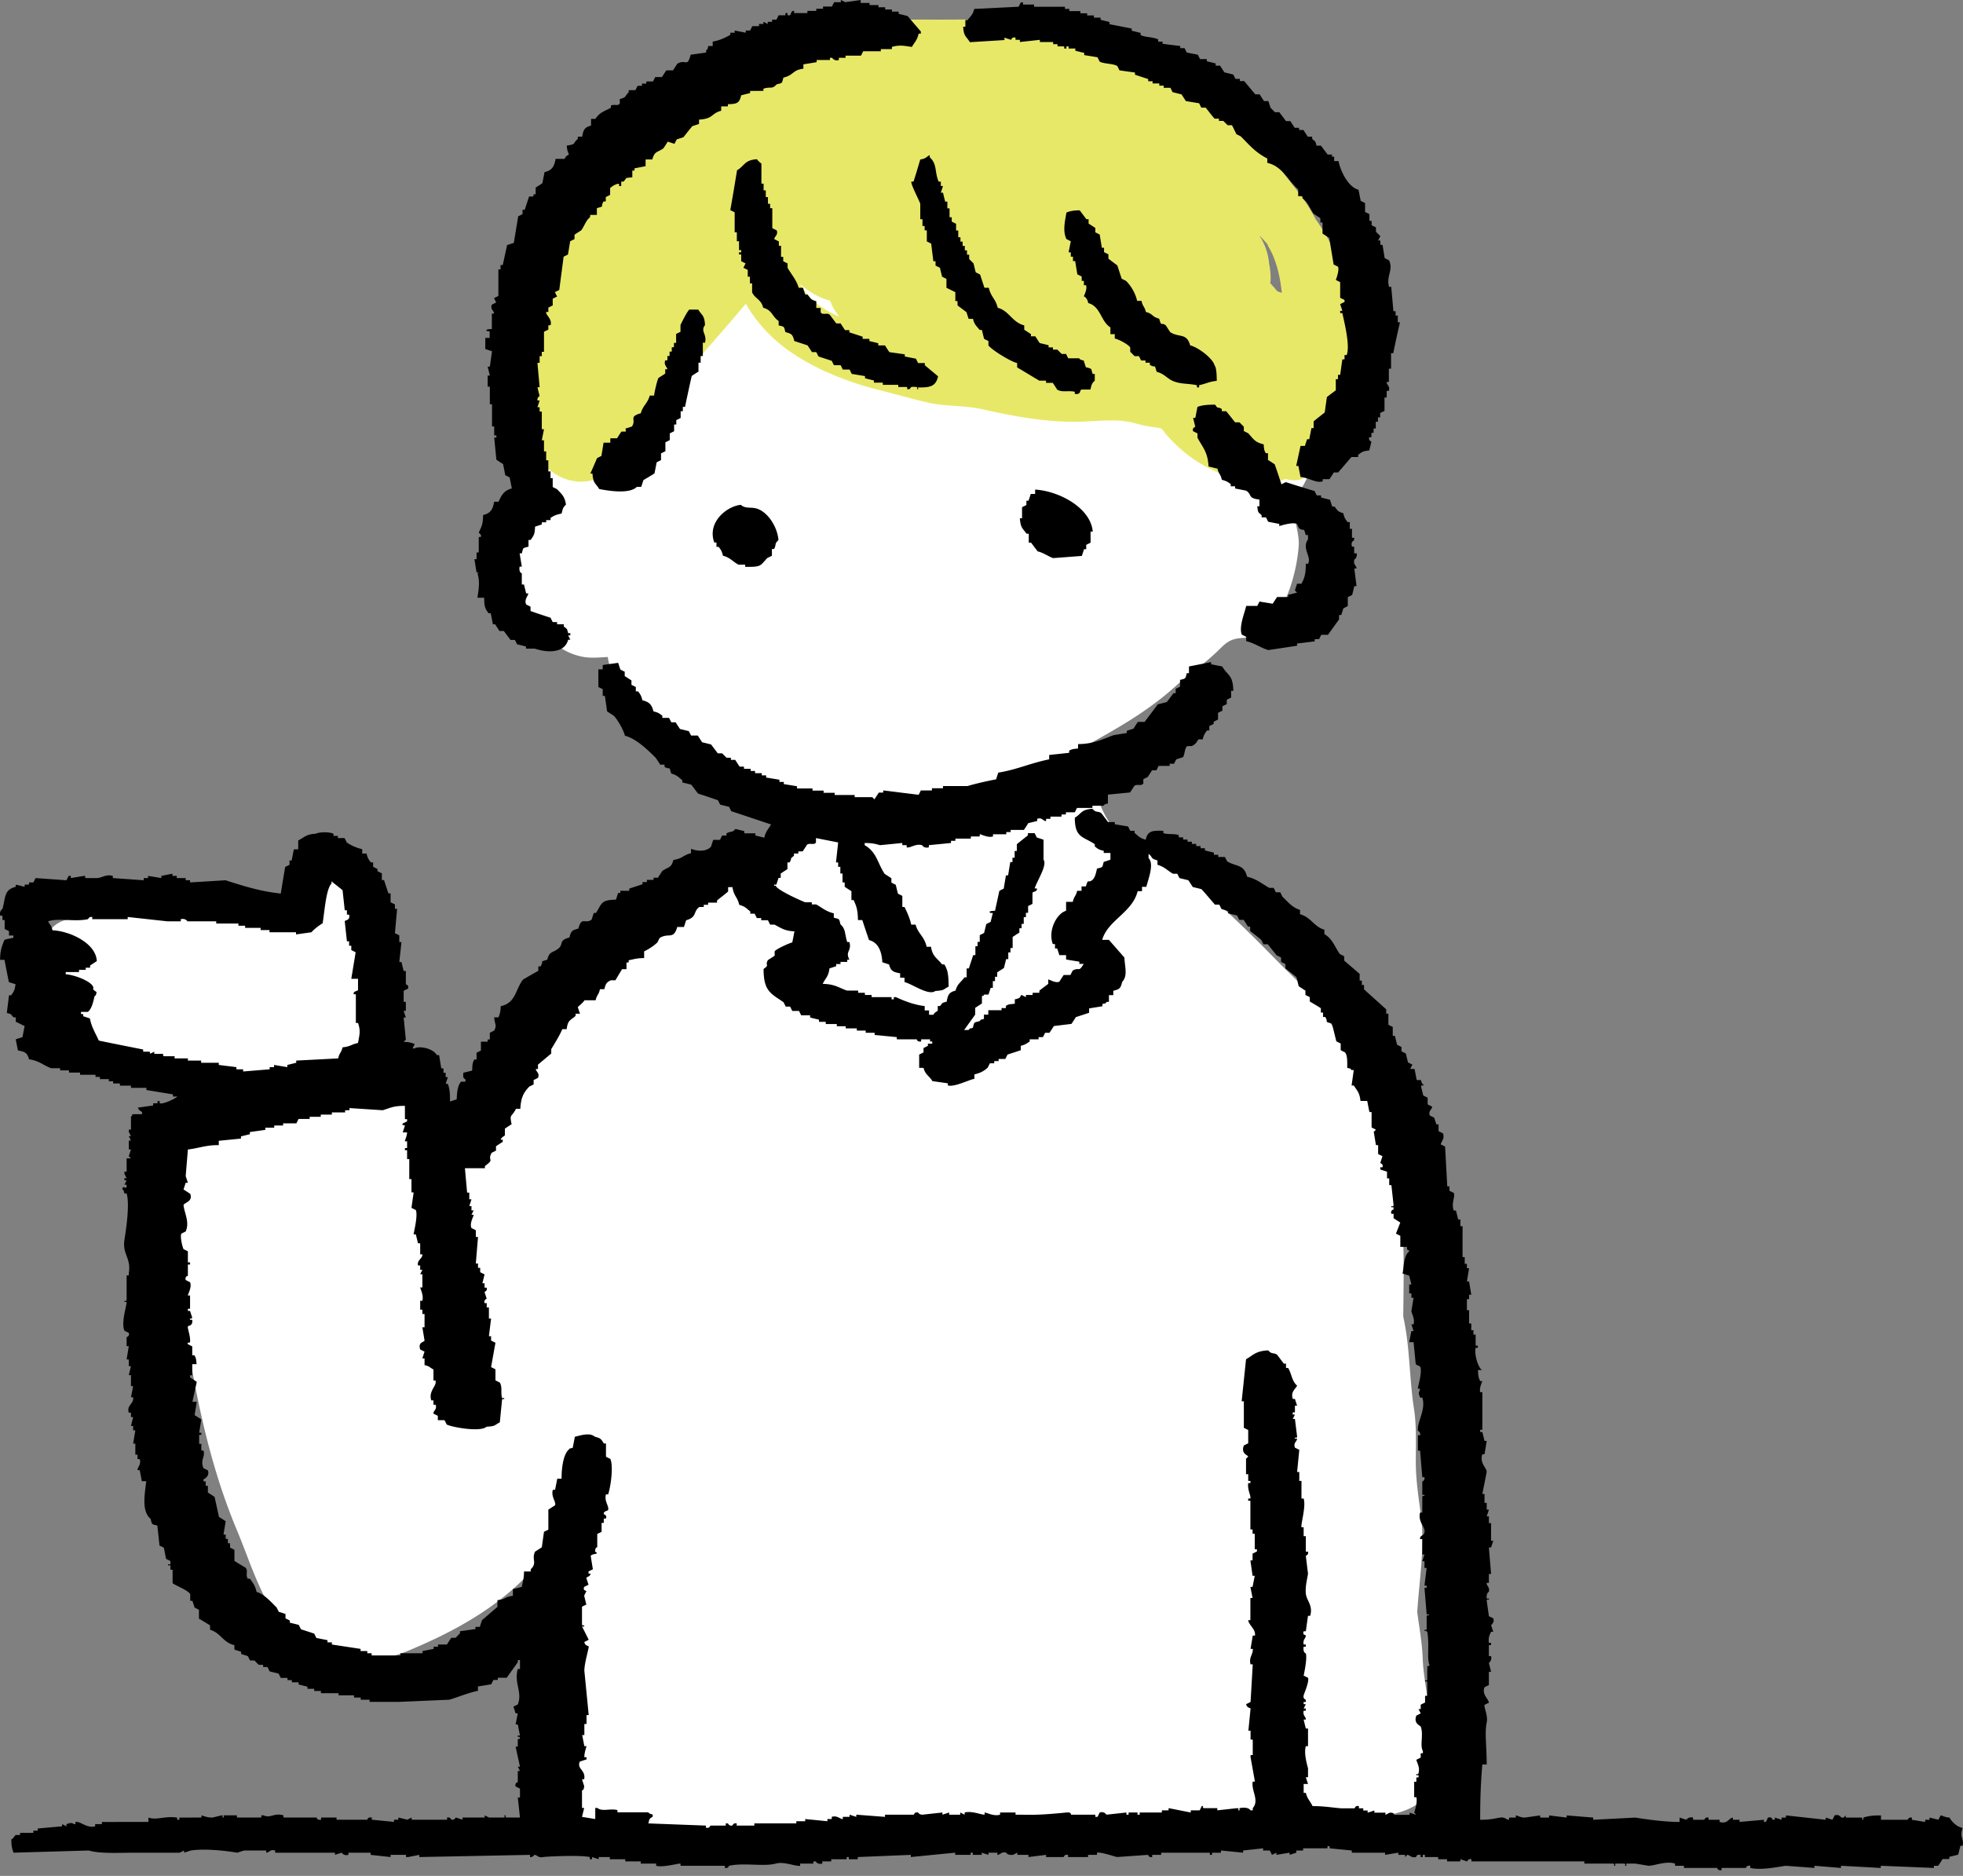
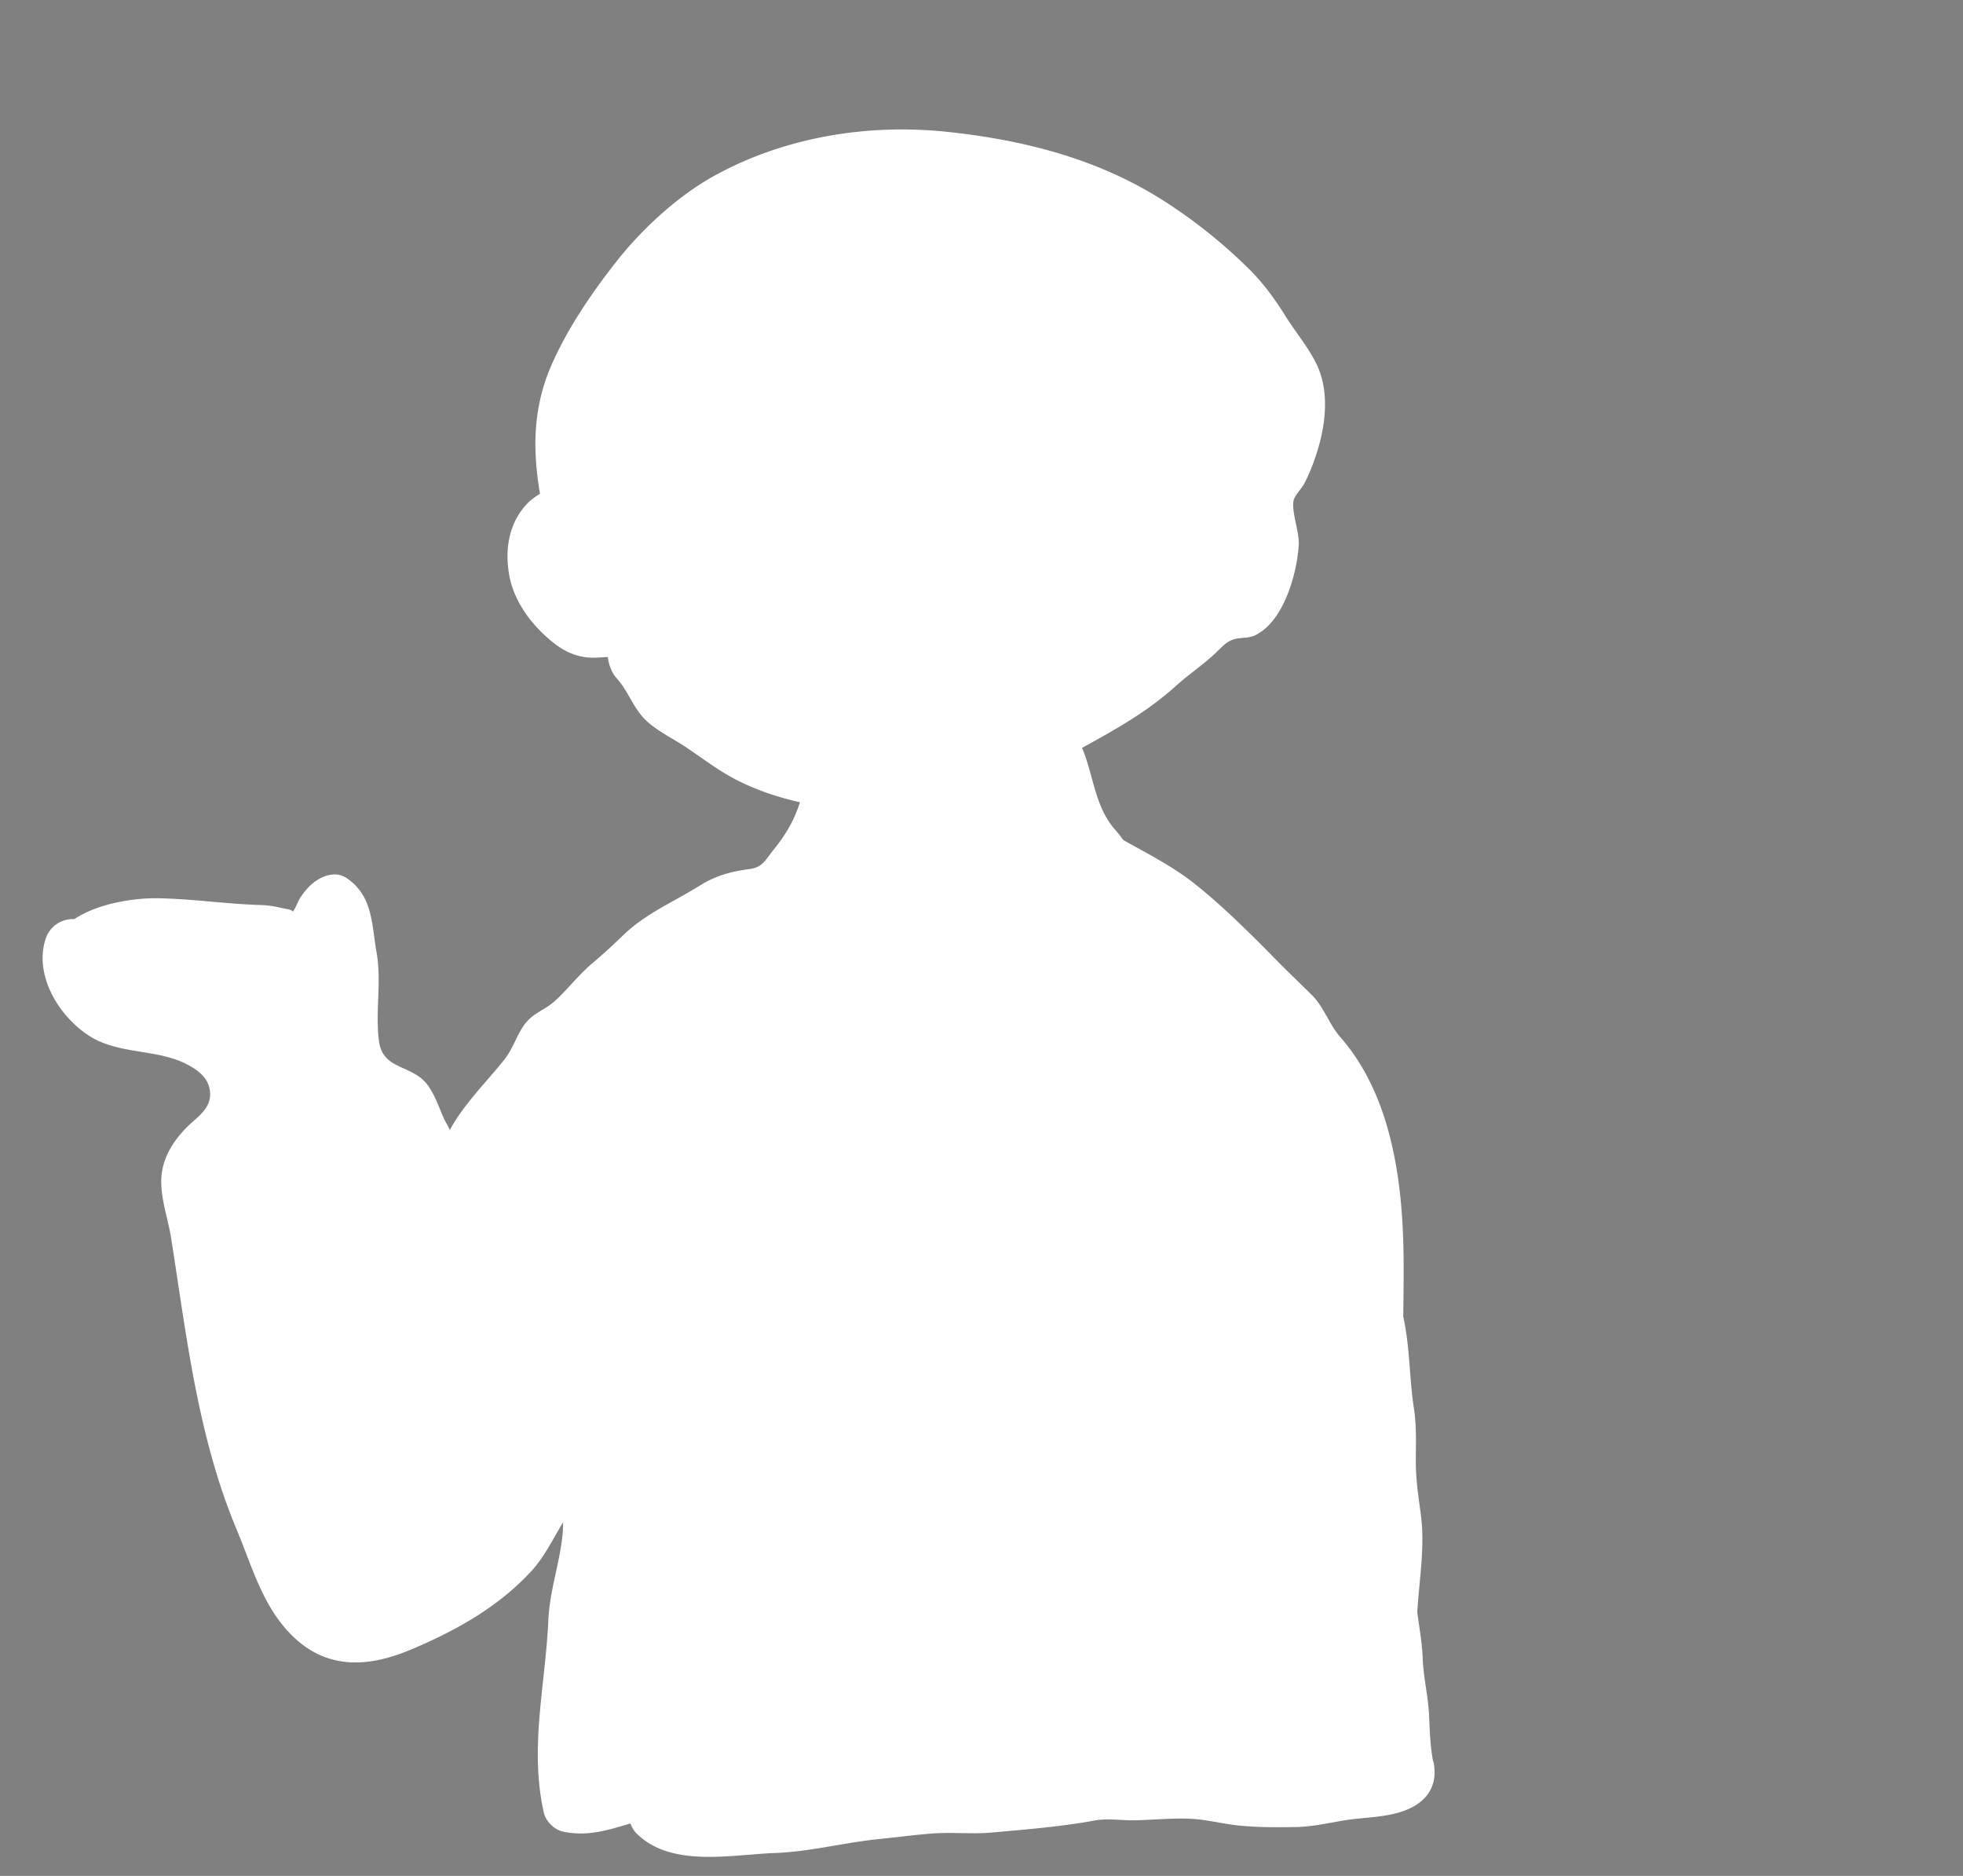
<svg xmlns="http://www.w3.org/2000/svg" width="90" height="86" fill="none">
  <rect width="100%" height="100%" fill="#808080" stroke="none" />
  <path d="M65.703 80.734c-.133-.716-.15-1.375-.183-2.108-.042-.875-.258-1.717-.292-2.592-.025-.725-.158-1.417-.25-2.126.092-1.491.359-2.983.167-4.458-.108-.817-.233-1.609-.233-2.434 0-.817.041-1.617-.084-2.434-.216-1.383-.183-2.85-.492-4.225.017-1.5.05-3.017-.05-4.509-.191-2.908-.858-6.05-2.833-8.3-.525-.6-.75-1.384-1.317-1.943-.533-.525-1.067-1.033-1.592-1.567-1.183-1.2-2.45-2.475-3.775-3.525-1.009-.8-2.15-1.375-3.267-2a6.407 6.407 0 0 0-.367-.467c-.942-1.05-.992-2.5-1.525-3.759 1.525-.841 2.975-1.642 4.284-2.825.608-.55 1.291-1 1.883-1.567.258-.241.45-.483.784-.583.325-.1.65-.034.975-.184 1.316-.625 1.925-2.808 2.008-4.133.042-.6-.35-1.559-.233-2.059.058-.242.358-.525.483-.758.192-.367.359-.767.492-1.159.467-1.333.717-2.983.083-4.309-.375-.783-.966-1.475-1.425-2.208-.475-.767-1.008-1.5-1.65-2.142a23.718 23.718 0 0 0-4.025-3.209c-3-1.892-6.376-2.742-9.868-3.109-3.65-.383-7.493.25-10.727 2.059-1.633.917-3.25 2.409-4.408 3.884-1.134 1.433-2.259 3.092-2.992 4.775-.784 1.809-.859 3.584-.575 5.51.016.124.041.241.058.366a3.19 3.19 0 0 0-.55.417c-.875.883-1.075 2.125-.859 3.317.209 1.158.942 2.167 1.817 2.925.484.417.967.717 1.609.825.358.058.725.017 1.092 0 .05.359.158.7.441 1.017.525.592.742 1.367 1.342 1.917.55.508 1.284.842 1.9 1.267.759.516 1.492 1.075 2.317 1.483.867.434 1.817.75 2.809.975-.242.775-.617 1.45-1.2 2.167-.375.459-.492.809-1.092.892-.875.117-1.559.3-2.309.767-1.241.775-2.475 1.267-3.542 2.308a29.7 29.7 0 0 1-1.425 1.292c-.616.525-1.083 1.159-1.675 1.692-.433.392-.967.533-1.35 1.025-.392.509-.542 1.125-.942 1.634-.808 1.016-1.892 2.083-2.517 3.25-.075-.175-.2-.375-.267-.517-.225-.508-.408-1.075-.733-1.525-.725-.992-2.075-.675-2.25-2.05-.175-1.35.133-2.692-.109-4.05-.225-1.292-.166-2.584-1.358-3.401-.5-.342-1.092-.133-1.517.192-.258.2-.45.441-.633.717-.1.15-.2.475-.342.633.033-.108-.4-.15-.525-.184a4.585 4.585 0 0 0-1.008-.133c-1.55-.05-3.076-.283-4.643-.308-1.075-.017-2.733.225-3.833.958a1.303 1.303 0 0 0-1.317.917c-.534 1.667.616 3.55 2.017 4.442 1.366.867 3.092.567 4.508 1.317.509.275.967.633 1.017 1.25.067.792-.65 1.175-1.125 1.675-.6.625-1.058 1.376-1.108 2.259-.05.908.308 1.867.45 2.767.716 4.542 1.216 9.084 3.008 13.368.734 1.75 1.209 3.6 2.634 4.942 1.575 1.475 3.425 1.35 5.309.567 2.05-.858 4.017-1.942 5.55-3.6.609-.659 1-1.484 1.467-2.25 0 .158 0 .316-.016.474-.117 1.359-.6 2.634-.659 4.017-.133 2.976-.875 5.843-.208 8.81.092.4.467.783.875.875 1.067.233 2-.042 3.017-.35.025 0 .05-.017.083-.017.059.167.15.325.292.467 1.584 1.558 4.317.958 6.31.883 1.641-.058 3.241-.491 4.875-.65.767-.075 1.542-.183 2.308-.241.934-.075 1.867.033 2.8-.05 1.584-.142 3.151-.267 4.701-.55.592-.109 1.209 0 1.809-.009.825-.016 1.642-.1 2.467-.075.766.017 1.508.225 2.275.309.875.091 1.758.091 2.633.075.767-.009 1.476-.175 2.217-.3.85-.142 1.734-.125 2.567-.375 1.126-.334 1.8-1.092 1.567-2.3l-.025-.05Z" fill="#fff" />
-   <path d="M61.162 11.51a7.903 7.903 0 0 0-.842-1.459 7.99 7.99 0 0 0-.675-1.083c-.45-.609-.942-1.175-1.342-1.817-.358-.583-.725-1.059-1.283-1.459-1.309-.908-2.784-1.725-4.176-2.5-1.441-.8-2.983-1.608-4.6-1.958-1.675-.367-3.4-.342-5.11-.334-1.658 0-3.25-.066-4.841.467a67.666 67.666 0 0 0-4.343 1.592c-1.633.675-3.108 1.75-4.558 2.75-1.484 1.025-2.7 2.225-3.65 3.776-.7 1.141-1.35 2.6-1.668 4.1-.916 2.317-.466 5.867.6 7.392.567.817 1.559 1.317 2.55 1.017 1.134-.341 1.7-1.525 2.451-2.342 1.034-1.125 1.7-2.458 2.692-3.608.633-.726 1.242-1.417 1.834-2.126.016.025.024.05.033.075.408.7.975 1.342 1.608 1.842 1.217.967 2.884 1.642 4.384 2.025.767.192 1.525.409 2.292.592.842.192 1.692.125 2.517.309 1.517.341 3.1.633 4.667.566.784-.033 1.576-.133 2.334.075.292.084.567.142.867.184.475.066.291.016.583.35.875.991 1.792 1.567 3.059 1.983.767.25 1.667.334 2.4.034.317.108.658.091.975-.1.808-.509 1.142-1.292 1.634-2.084.516-.833 1.05-1.717 1.216-2.7.325-1.925-.85-3.85-1.6-5.55l-.008-.01Zm-3.042-.267c.108.192.217.383.292.592.2.516.3 1.05.358 1.592-.067-.025-.142-.05-.208-.075-.1-.125-.217-.25-.325-.375 0-.034.008-.059.016-.092a3.15 3.15 0 0 0-.066-.792 2.767 2.767 0 0 0-.45-1.3c.141.142.275.283.391.433l-.008.017ZM36.667 13.01c.45.4.917.65 1.392.775.05.133.109.258.175.383.075.125.159.242.242.35-.183-.091-.375-.175-.558-.283-.575-.333-.95-.758-1.25-1.225Z" fill="#E8E868" />
-   <path fill-rule="evenodd" clip-rule="evenodd" d="M21.89 26.286c.142.4.025.9 0 1.117h.309c0 .4.041.5.2.709h.1l.1.508h.1c.066.1.133.2.2.308h.2l.308.409h.2l.1.2.409.1v.1h.408c.592.2 1.367.208 1.525-.409h.1l-.1-.2h.1v-.1h-.1c-.066-.25-.041-.175-.2-.308v-.1h-.308v-.1h-.2l-.1-.2c-.309-.1-.609-.2-.917-.308v-.2l-.2-.1c-.1-.234.092-.392.1-.509h-.1a28.448 28.448 0 0 1-.1-.408h-.1v-.509s-.15-.041-.1-.308h.1l-.1-.609h.1c.075-.274.025-.233.308-.308v-.308h.1c.142-.217.184-.234.2-.609.1-.033.2-.066.309-.1v-.1h.2v-.1h.2v-.1c.158-.108.283-.158.508-.2.05-.216.067-.291.2-.408-.058-.392-.2-.483-.408-.709l-.2-.1v-.408h-.1v-.308h-.1v-.509h-.1v-.408h-.1v-.508h-.1c.033-.167.066-.342.1-.509h-.1v-.808h-.1v-.2h-.1c.033-.1.066-.2.1-.309h-.1c-.017-.158.1-.2.1-.2a18.887 18.887 0 0 1-.1-.408h.1l-.1-1.117h.1v-.308h.1v-.2h.1v-.917l.2-.1v-.2h.1c.091-.292-.234-.467-.2-.608h.1v-.2l.2-.1v-.309l.2-.1-.1-.2.2-.1.2-1.525.2-.1.1-.608.2-.1v-.2c.1-.067.2-.134.308-.2.167-.234.2-.434.409-.609v-.1h.308v-.308c.4-.117.133-.025.308-.309h.1v-.2l.2-.1v-.308c.034-.05.275-.217.409-.2v.1h.1v-.2h.1c.208-.2 0-.15.408-.2v-.308h.1v-.1c.167-.034.342-.067.509-.1v-.309h.308c.108-.392.225-.308.508-.508.067-.1.134-.2.2-.309.1.034.2.067.309.1l.1-.2c.1-.033.2-.066.308-.1.134-.166.267-.341.409-.508.1-.033.2-.067.308-.1v-.2c.675-.042.542-.283 1.017-.408v-.2h.308v-.1c.425-.009.525-.05.608-.409.134-.033.267-.067.409-.1v-.1H35v-.1c.35-.117.375.05.609-.2.275-.075.233-.025.308-.308.492-.117.408-.35.917-.409v-.2c.2-.033.408-.066.608-.1v-.1h.609v-.1h.1s.1.167.308.1v-.1h.308v-.1h.709l.1-.2h.808v-.1h.508v-.1c.4-.116.667-.025.917 0 .125-.225.242-.3.309-.608h.1v-.1l-.609-.709-.408-.1v-.1h-.309v-.1h-.308v-.1h-.308v-.1h-.409v-.1h-.408V0l-.708.1a374.91 374.91 0 0 0-.2-.1v.1h-.309l-.1.2h-.408v.1h-.309v.1h-.408v.1h-.608V.5c-.167-.017-.125.175-.2.2h-.1V.6h-.1v.1H35.7l-.1.2h-.2V1h-.2v.1L35 1v.1h-.2v.1h-.308l-.1.2h-.2v.1l-.509-.1v.1h-.2v.1c-.266.142-.483.25-.808.309v.2h-.2c-.058.2.017.083-.1.2v.1l-.709.1c-.166.608-.2.183-.608.408-.067.1-.133.2-.2.308h-.308c-.067.1-.134.2-.2.309h-.309l-.1.2h-.308v.1h-.2v.1h-.2l-.1.2h-.308v.1c-.209.183-.067.217-.409.308v.2c-.091.142-.242.017-.408.1v.1c-.317.167-.525.217-.709.509h-.2v.308c-.308.083-.35.192-.408.508h-.2v.1c-.25.217-.05.242-.508.309.024.241.041.25.1.408-.134.083-.125.067-.2.2h-.409c-.067.35-.158.525-.508.609-.034.166-.067.341-.1.508-.1.067-.2.133-.309.2v.308h-.1v.1h-.2c-.066.2-.133.409-.2.609h-.1v.2l-.2.1c-.066.408-.133.808-.2 1.217-.1.033-.2.066-.308.1l-.2.916h-.1v.2h-.1v1.217l-.2.1.1.2-.2.1c-.092.225.117.284.1.409h-.1v.708s-.392.008-.2.1h.1v.308h-.2v.509c.1.033.2.067.308.1-.033.233-.066.475-.1.708h-.1c.033.134.067.267.1.409h-.1v.508h.1v.808h.1v1.017h.1v.409h.1v.1h-.1l.1 1.016c.1.067.2.134.308.2.034.167.067.342.1.509l.2.1c.034.166.067.341.1.508-.358.092-.474.309-.608.609h-.2c-.067.35-.158.525-.508.608-.009.458-.075.525-.2.808l.1.1v.1h-.1v.709h-.1v.308h-.1c.033.2.066.409.1.609h.1l-.059.041Zm24.161-24.46v-.1c.1.033.2.066.309.1 0 0 .041-.15.2-.1v.1h.2v.1l.917-.1v.1h.608v.1h.2v.1h.308v.1h.1v-.1h.1v.1h.309v.1l.408.1v.1c.2.033.409.066.609.1l.1.2c.208.108.608.083.808.2l.1.2.709.1v.1c.2.066.408.133.608.2v.1h.2v.1h.308v.1h.2v.1h.309l.1.2.408.1c.067.1.133.2.2.308l.608.1.1.2h.2c.134.167.267.342.409.508h.2v.1h.2l.2.2h.2c.067.134.133.267.2.409l.2.1c.408.408.667.733 1.217 1.016v.2c.708.159.95.826 1.417 1.217v.309h.2v.1c.275.216.308.425.508.708.1.067.2.133.308.2v.2h.1v.508l.309.2c.066.409.133.809.2 1.217l.2.1c.075.175-.1.609-.1.609l.2.1v.708c.025.067.242.05.2.2l-.2.1c.033.1.067.2.1.309h-.1v.1h.1c.075.366.367 1.483.2 1.925h-.1v.2h-.1l-.1.708h-.1v.2h-.1v.509c-.133.1-.267.2-.408.308-.034.233-.067.475-.1.708-.167.134-.342.267-.509.409v.308h-.1l-.1.509h-.1c-.033.1-.067.2-.1.308h-.2l-.2.917h.1l.1.508c.417.042.708.292 1.017.2v-.1h.308c.067-.1.133-.2.2-.308h.2l.609-.709h.308v-.1c.183-.133.192-.166.508-.2.034-.133.067-.266.1-.408 0 0-.15-.042-.1-.2h.1v-.2h.1v-.2h.1v-.308h.1v-.2h.1v-.2l.2-.1v-.609h.1v-.308h.1c.067-.234-.116-.275-.1-.409h.1v-.608h.1v-.709h.1c.1-.475.2-.95.309-1.416h-.1v-.309h-.1v-.2h-.1l-.1-1.117h-.1c-.142-.5.208-.758 0-1.216l-.2-.1c-.034-.2-.067-.409-.1-.609h-.1v-.2h-.1l.1-.2-.2-.2v-.2l-.2-.1v-.2h-.1v-.308l-.2-.1v-.409l-.2-.1c-.034-.166-.067-.341-.1-.508-.459-.117-.825-.833-.917-1.317h-.2v-.2h-.1v-.1h-.2c-.1-.133-.2-.267-.309-.408h-.2c-.066-.25-.05-.167-.2-.309v-.1h-.2c-.066-.1-.133-.2-.2-.308h-.2v-.1h-.2c-.066-.1-.133-.2-.2-.308h-.2l-.308-.409h-.2l-.2-.2c-.034-.1-.067-.2-.1-.308h-.2c-.067-.1-.134-.2-.2-.309h-.2l-.509-.608h-.2v-.1h-.2l-.1-.2a29.633 29.633 0 0 0-.408-.1l-.2-.308h-.2v-.1a29.633 29.633 0 0 0-.408-.1v-.1h-.309l-.1-.2c-.166-.034-.342-.067-.508-.1l-.1-.2h-.2v-.1l-.809-.1v-.1h-.2v-.1c-.258-.125-.541-.084-.808-.2v-.1a29.972 29.972 0 0 0-.408-.1v-.1c-.342-.067-.676-.134-1.017-.2v-.1a20.577 20.577 0 0 0-.409-.1v-.1h-.308v-.1h-.308v-.1h-.309v-.1h-.508v-.1h-.2v-.1H47.41v-.1h-.508v-.1h-.1l-.1.2-2.034.1c-.067.266-.158.324-.308.508h-.1v.308h-.1c.025.459.141.434.308.709l1.625-.1-.042-.009Zm-3.858 5.483c-.1.342-.2.675-.309 1.017h-.1c-.025.142.35.833.409 1.017v.708h.1v.309h.1v.2h.1v.508l.2.1c.033.267.066.542.1.808h.1v.2l.2.1.1.409.2.1v.408c.133.067.267.133.408.2v.409h.1v.2l.409.308.1.308h.2c.066.267.158.325.308.509h.1c.033.133.067.266.1.408l.2.1v.2c.142.2 1.025.75 1.317.809v.2c.342.2.675.408 1.017.608h.308v.1h.308c.067.1.134.2.2.308.225.142.5.034.809.1v.1c.308.042.208-.166.308-.2h.409c.05-.216.066-.291.2-.408v-.308h-.1c-.075-.275-.025-.234-.309-.309l-.1-.308c-.217-.042-.2-.1-.2-.1h-.508l-.1-.2h-.2l-.2-.2h-.2v-.1h-.2v-.1a20.577 20.577 0 0 0-.409-.1c-.066-.1-.133-.2-.2-.309h-.2v-.1c-.1-.066-.2-.133-.308-.2v-.2c-.567-.15-.684-.666-1.217-.808-.092-.408-.317-.5-.408-.917h-.2c-.067-.2-.134-.408-.2-.608l-.2-.1a20.577 20.577 0 0 1-.1-.409l-.2-.2v-.2h-.1v-.2h-.1v-.2h-.1v-.2h-.1v-.2h-.1v-.308h-.1v-.309l-.2-.1v-.2h-.1v-.408h-.1v-.308h-.1a20.577 20.577 0 0 1-.1-.409h-.1c.033-.1.066-.2.1-.308h-.1v-.2h-.1c-.192-.45-.059-.8-.409-1.117v-.1c-.183.1-.158.15-.408.2h-.025Zm-.1 10.551v-.1c.566.017.816-.058.916-.508l-.608-.508v-.1h-.308l-.1-.2c-.167-.034-.342-.067-.509-.1v-.1c-.233-.034-.475-.067-.708-.1-.067-.1-.134-.2-.2-.309h-.309v-.1c-.133-.033-.266-.067-.408-.1v-.1h-.308v-.1c-.2-.067-.409-.133-.609-.2v-.1h-.2c-.066-.1-.133-.2-.2-.308h-.2l-.308-.409c-.15-.091-.317.042-.408-.1v-.2h-.2v-.308c-.292-.083-.242-.125-.409-.309h-.1c-.033-.1-.067-.2-.1-.308h-.2c-.092-.35-.35-.633-.508-.917v-.2l-.2-.1v-.2h-.1v-.508h-.1v-.2l-.2-.1c-.042-.1.191-.192.1-.409l-.2-.1v-.916h-.1v-.2h-.1v-.309h-.1v-.308h-.1v-.308h-.1V7.5s-.159-.117-.2-.2c-.576.033-.559.292-.917.508-.1.609-.2 1.217-.309 1.825l.2.1v.917h.1v.409h.1v.408h.1v.1h-.1v.1h.1v.308l.2.1-.1.2.2.1v.309h.1v.308h.1v.409c.134.3.409.308.509.708.417.108.408.408.708.608v.2c.275.075.234.025.309.309.291.075.333.108.408.408.2.067.408.133.608.2.067.1.134.2.2.308h.2l.1.2c.2.067.409.134.609.2l.1.2h.308l.1.2h.309l.1.2c.2.034.408.067.608.1v.1c.133.034.267.067.409.1v.1h.408v.1h.708v.1h.409v.1h.1c.083-.05 0-.133.308-.1.142.017-.042.117.1.1l-.008.017Zm10.96-.808c.316.083.466.3.708.408.366.159.675.109 1.116.2v.1h.1v-.1c.367-.083.434-.158.809-.2 0-.391-.033-.633-.1-.708-.083-.333-.775-.842-1.117-.917-.167-.592-.508-.342-.917-.608-.066-.1-.133-.2-.2-.309-.25-.183-.175.109-.308-.308-.35-.092-.258-.217-.608-.308-.067-.275-.142-.234-.2-.509h-.2a1.935 1.935 0 0 0-.509-.916l-.2-.1c-.067-.2-.133-.409-.2-.609-.133-.1-.267-.2-.408-.308v-.2l-.2-.1v-.2h-.1c-.034-.2-.067-.409-.1-.609l-.2-.1v-.2c-.1-.067-.2-.133-.309-.2v-.2h-.1c-.1-.133-.2-.267-.308-.408-.292 0-.434.033-.608.1-.059.358-.184.841 0 1.217l.2.1c-.034.166-.067.341-.1.508h.1v.2h.1v.2h.1c.033.2.066.408.1.608l.2.1v.2h.1v.2h.1c.066.192-.109.5-.1.509 0 0 .15.05.2.308.575.159.566.834 1.016 1.117v.308h.2v.2c.209.05.609.267.709.409v.2l.2.2h.2l.1.2h.2v.1h.2v.1c.275.175.192-.092.308.308l.025.017ZM28.69 19.686v.1h-.2c-.067.1-.133.2-.2.308h-.308v.2h-.309c-.033.2-.066.408-.1.608l-.2.1c-.1.234-.2.475-.308.709h.1c.025.458.142.433.308.708.467.092 1.4.234 1.726-.1h.2c.033-.1.066-.2.1-.308.166-.1.341-.2.508-.308l.1-.509.2-.1v-.308l.2-.1v-.409l.2-.1v-.308l.2-.1v-.308h.1v-.2l.2-.1v-.309h.1v-.2h.1c.1-.475.2-.95.308-1.417.1-.066.2-.133.309-.2v-.408h.1v-.308h.1v-.609h.1c.1-.4-.225-.517 0-.808-.025-.459-.142-.434-.309-.709h-.408c-.075.034-.367.609-.408.709v.308l-.2.1v.409h-.1v.2h-.1v.2h-.1v.2h-.1v.2h-.1c-.075.216.075.283.1.408h-.1v.2l-.309.2c-.058.1-.191.658-.2.808h-.2c-.1.367-.316.45-.408.809-.584.166-.192.283-.409.608-.1.034-.2.067-.308.1l.025.034Zm33.496 5.683h-.1v-.308h-.1c-.067-.241.075-.258.1-.308v-.1h-.1v-.409h-.1v-.308h-.1c-.117-.158-.142-.175-.2-.408-.284-.084-.242-.125-.409-.309h-.1l-.1-.308c-.133-.033-.267-.067-.408-.1v-.1h-.2l-.1-.2a56.279 56.279 0 0 1-1.317-.409l-.2.1c-.1-.308-.2-.608-.309-.916-.1-.067-.2-.134-.308-.2v-.309h-.1c-.083-.141-.075-.175-.1-.408-.408-.092-.475-.258-.708-.508l-.2-.1v-.2l-.2-.2h-.2c-.134-.167-.267-.342-.409-.509h-.2v-.1c-.225-.142-.141.042-.308-.2-.367 0-.575.017-.808.1-.034.167-.067.342-.1.508h-.1l.1.409s-.159.042-.1.2l.2.1v.2c.233.433.474.65.508 1.317l.408.1c.067.275.142.233.2.508.225.067.25.084.409.2v.1h.2v.1c.166.034.341.067.508.1.292.192.05.342.608.409v.308h-.1c.042.325.034.25.2.408v.1h.2l.1.2c.167.034.342.067.509.1v.1s.6-.2.808-.1l.1.2c.275.184.175-.108.309.309h.1v.2c-.3.425.183.8 0 1.117h-.1c0 .483-.059.641-.2.916h-.2c-.034.1-.067.2-.1.309l.1.1-.409.1v.1h-.508c-.067.1-.133.2-.2.308l-.608-.1-.1.2h-.509c-.05.267-.35.959-.2 1.317l.2.1v.2c.375.083.667.308 1.017.408.442-.066.883-.133 1.317-.2v-.1l.808-.1v-.1h.2l.1-.2h.308l.509-.708v-.2h.1l.1-.308.2-.1v-.409l.2-.1c.033-.133.067-.267.1-.408h.1l-.1-.809h.1c0-.141-.158-.158-.1-.408 0 0 .158-.092.1-.308l-.008.024Zm-14.919-.5c.1.134.2.267.309.409.283.067.483.233.708.308.442-.033.884-.066 1.317-.1.033-.1.067-.2.1-.308h.1v-.2l.2-.1v-.509h.1c-.092-1.066-1.5-1.85-2.642-1.925v.2h-.2c-.033.1-.067.2-.1.309h-.1v.2l-.2.1v.508h-.1c.033.442.125.458.308.708h.1v.409h.1v-.009Zm-12.076.709.2-.1v-.309h.1c.117-.224 0-.224.2-.408-.05-.608-.467-1.233-.917-1.417-.308-.133-.575.009-.808-.2-.634.059-1.559.792-1.217 1.726h.1v.2h.1c.117.158.133.174.2.408.317.075.467.283.708.408h.309v.1c.75.009.666-.033 1.017-.408h.008ZM89.79 83.734a1.067 1.067 0 0 1-.409-.408c-.183 0-.366-.108-.408-.1l-.1.2c-.133-.033-.267-.067-.408-.1v.1h-.2v.1c-.2-.033-.409-.066-.609-.1v-.1c-.166-.025-.175.092-.2.1H86.24v-.2c-.35 0-.558.017-.808.1v.1c-.142-.017.042-.083-.1-.1h-.709v-.1l-.1.1h-.1s-.108-.175-.308-.1l-.1.2-.308-.1v.1l-1.826-.2v.1h-.2v.1c-.1-.033-.2-.067-.308-.1v.1h-.1s-.041-.158-.2-.1c-.075.025-.042.234-.2.2v-.1l-1.117.1v-.1h-.308v-.1c-.208.034-.233.309-.609.2v-.1h-.508v-.1c-.166-.033-.175.1-.2.1h-.508v-.1a.287.287 0 0 0-.309.1l-.308-.1v.2c-.767 0-1.65-.141-2.034-.2l-1.925.1v-.1l-1.217-.1v.1l-.808-.1v.1h-.408v-.1l-.709.1c-.208 0-.35-.108-.408-.1v.1h-.309v.1c-.141 0-.166-.133-.408-.1-.242.034-.392.1-.917.1 0-1.058.034-1.792.1-2.534h.2c0-.833-.1-1.466 0-1.925.067-.316-.133-.7-.1-.808l.2-.1c-.025-.2-.333-.367-.2-.709l.2-.1v-.608h.1a31.37 31.37 0 0 1-.1-.408s.15-.1.1-.309h-.1v-.508h.1v-.1h-.1c-.033-.25.034-.367.1-.508h.1c-.033-.1-.066-.2-.1-.309 0 0 .175-.117.1-.308l-.2-.1-.1-.709c.025-.141.125.042.1-.1h-.1c-.025-.258.1-.308.1-.308.05-.233-.125-.283-.1-.408h.1v-.409h.1l-.1-1.217h.1c.034-.1.067-.2.1-.308h-.1v-.808h-.1v-.309h-.1c.034-.1.067-.2.1-.308h-.1V68.9h-.1v-.409h-.1c.067-.342.134-.675.2-1.017-.008-.2-.333-.383-.2-.808h.1c.034-.2.067-.409.1-.608h-.1l-.1-.409h-.1v-.1h.1v-1.725h-.1c-.05-.192.1-.508.1-.508h-.1c-.075-.159-.091-.242-.1-.509h.2c-.158-.033-.383-.675-.308-1.017h.1v-.1h-.1v-.508h-.1v-.2h-.1v-.308h-.1v-.609h-.1v-.508h.1v-.2h.1l-.1-.609h-.1c.033-.2.066-.408.1-.608h-.1v-.2h-.1v-.308h-.1v-1.417h-.1v-.309h-.1a31.37 31.37 0 0 1-.1-.408h-.1c-.133-.342.075-.625 0-.808l-.2-.1v-.2h-.1l-.1-1.826-.2-.1c.016-.108.2-.283.1-.508l-.2-.1v-.309h-.1l-.1-.308-.2-.1c-.092-.217.141-.308.1-.408l-.2-.1v-.309l-.2-.1a18.887 18.887 0 0 1-.1-.408c.025-.142.133.042.1-.1 0 0-.084-.025-.1-.2h-.2c-.034-.167-.067-.342-.1-.508h-.2l.1-.2-.2-.1a28.125 28.125 0 0 1-.1-.409 186.47 186.47 0 0 1-.2-.1v-.2l-.2-.1a20.452 20.452 0 0 1-.1-.408h-.1v-.409l-.2-.1v-.508h-.1v-.2c-.342-.308-.676-.608-1.017-.917v-.2h-.1v-.2h-.1v-.308l-.709-.609v-.2l-.2-.1c-.25-.358-.325-.683-.708-.916v-.2c-.475-.134-.625-.584-1.117-.709v-.2c-.35-.1-.575-.383-.808-.608a186.47 186.47 0 0 1-.1-.2h-.2l-.1-.2h-.2c-.317-.175-.6-.425-1.017-.509-.15-.591-.492-.45-.917-.708l-.1-.2h-.308v-.1h-.2v-.1a28.448 28.448 0 0 0-.409-.1v-.1h-.2v-.1h-.2v-.1h-.2v-.1h-.2v-.1h-.2v-.1h-.2v-.1c-.175-.084-.558-.017-.708-.1v-.1c-.517-.017-.717 0-.809.408-.267-.075-.325-.158-.508-.308v-.1h-.2a186.47 186.47 0 0 1-.1-.2c-.2-.034-.409-.067-.609-.1v-.1h-.308l-.308-.409c-.175-.116-.234 0-.409-.2-.525.033-.492.217-.808.409 0 .933.383.85.917 1.216v.1c.15.117.175.15.408.2v.1h.308v.309c-.1.033-.2.067-.308.1-.075.275-.025.233-.308.308-.042.184-.084.4-.2.509-.225.2-.184-.109-.309.308h-.2v.2h-.2c-.066.275-.142.233-.2.508h-.308v.409c-.392.1-.85.858-.609 1.525h.1v.2h.1c.034.1.067.2.1.308h.309v.2c.2.034.408.067.608.1v.1h.2c-.25.417-.175.125-.508.309l-.1.2h-.309c-.066.1-.133.2-.2.308-.175.084-.483-.117-.508-.1v.2c-.133.1-.267.2-.408.309v.1h-.309v.1h-.308v.1l-.2-.1c-.092.05.017.141-.309.2v.2c-.225.033-.266.008-.408.1v.1h-.2v.1h-.608v.2h-.2v.2c-.2.058-.084-.017-.2.1-.275.075-.234.025-.309.308-.2.058-.083-.017-.2.1h-.2l.509-.708v-.309c.1-.066.2-.133.308-.2v-.308c.058-.134.05.033.1-.1h.2c.033-.1.067-.2.1-.309h.1v-.308h.1v-.2h.1v-.2c.1-.067.2-.133.308-.2.034-.133.067-.267.1-.408h.1v-.309h.1v-.2h.1v-.508c.1-.067.2-.133.309-.2v-.2h.1v-.2h.1v-.309h.1v-.2h.1v-.308l.2-.1v-.508c.033-.067.242-.05.2-.2h-.1c.108-.35.592-1.067.408-1.317v-.917c-.1-.033-.2-.067-.308-.1l-.1-.2h-.308v.1c-.167.133-.342.267-.509.408v.309h-.1v.308h-.1v.2h-.1l-.1.609h-.1l-.1.608-.2.1-.2.917s-.383 0-.2.1h.1c-.033.133-.067.266-.1.408l-.2.1c-.033.133-.067.267-.1.409l-.2.1v.308h-.1v.2h-.1v.408h-.1c-.067.2-.133.409-.2.609h-.1v.408h-.1c-.158.225-.333.3-.409.608-.308.084-.35.192-.408.509-.258.067-.167.05-.308.2h-.1v.2c-.05.075-.134.067-.2.2h-.2v-.2h-.2v-.2c-.475-.05-.959-.242-1.317-.408h-.1v.1h-.1v-.1h-.917v-.1h-.308v-.1h-.309v-.1h-.508c-.375-.126-.55-.3-1.117-.309.133-.275.267-.333.309-.708.1-.034.2-.067.308-.1v-.1h.2v-.1h.308v-.1h.1c-.208-.4.117-.384 0-.809h-.1c-.116-.342-.066-.608-.308-.808-.075-.275-.025-.233-.308-.309v-.2c-.359-.083-.55-.266-.809-.408h-.2v-.1h-.308c-.292-.117-1.134-.5-1.317-.708-.058-.134-.117.041-.1-.1h.1c.033-.1.067-.2.1-.309h.1v-.2c.1-.066.2-.133.308-.2v-.308h.1c.175-.325-.075-.067.2-.308v-.1h.2v-.1h.2c.067-.1.134-.2.2-.309.159-.092.317.042.409-.1v-.2l1.017.2-.1.917h.1v.2h.1v.308h.1v.409h.1v.2c.1.066.2.133.308.2v.408h.1c.142.3.192.475.2.917h.2c.1.308.2.608.308.917.425.108.584.525.609 1.016.1.034.2.067.308.1.084.309.192.35.509.409v.2h.2v.2c.366.092 1.108.642 1.416.408.434-.025.342-.066.609-.2-.009-.442-.017-.742-.2-1.017h-.1c-.217-.275-.45-.366-.509-.808h-.2c-.108-.483-.4-.6-.508-1.017h-.2c-.067-.3-.175-.533-.308-.808h-.1v-.509l-.2-.1a28.125 28.125 0 0 1-.1-.408 186.47 186.47 0 0 1-.2-.1v-.2c-.1-.067-.2-.133-.309-.2-.341-.517-.358-.992-.917-1.317v-.1c.442 0 .584.075.709.1l1.017-.1v.1h.2v.1c.183.042.391-.183.708-.1 0 0 .083.158.308.1v-.1l1.017-.1v-.1h.2v-.1h.709v-.1h.408v-.1c.058-.008.367.175.608.1v-.1h.609v-.1h.2v-.1h.608c.067-.1.134-.2.2-.308.134-.034.267-.067.409-.1v-.1c.233-.084.283.125.408.1v-.1h.2v-.1h.508v-.1h.2v-.1h.409l.1-.2h.708v-.1h.509s.016-.076.2-.1v-.409l1.017-.1.2-.308c.166-.092.291.033.408-.1v-.2l.2-.1c.067-.1.133-.2.2-.309h.2l.1-.2h.508v-.1h.2l.1-.2c.1-.033.2-.066.309-.1.083-.108.075-.425.2-.508h.2c.166-.075.216-.159.308-.309h.2a.82.82 0 0 1 .2-.408h.1v-.2l.2-.1v-.1l.2-.1v-.308l.2-.1v-.2l.2-.1v-.2l.2-.1v-.309h.1c-.016-.75-.25-.675-.508-1.117-.167-.033-.342-.066-.508-.1v-.1c-.342.067-.675.134-1.017.2v.309h-.1c-.075.275-.025.233-.309.308v.309l-.2.1v.2h-.1l-.308.408c-.133.033-.267.067-.408.1l-.609.808h-.308c-.067.1-.133.2-.2.309l-.309.1v.1c-.2.033-.408.066-.608.1-.483.175-.925.408-1.625.408v.2c-.233.034-.258.017-.408.1v.1l-.917.1v.2c-.875.175-1.459.467-2.334.609-.033.1-.067.2-.1.308-.408.075-.95.2-1.317.308h-1.117v.1h-.508v.1h-.508l-.1.2-1.626-.2v.1h-.2c-.066.1-.133.2-.2.309l-.1-.1h-.808v-.1h-.917v-.1h-.508v-.1h-.508v-.1h-.709v-.1c-.2-.034-.408-.067-.608-.1v-.1h-.2v-.1c-.2-.034-.409-.067-.609-.1v-.1h-.2v-.1h-.308v-.1h-.2v-.1h-.309v-.1h-.2c-.066-.1-.133-.2-.2-.309h-.2v-.1h-.2l-.2-.2h-.2l-.308-.408a28.428 28.428 0 0 0-.408-.1 9.97 9.97 0 0 1-.2-.309h-.309l-.1-.2a28.448 28.448 0 0 0-.408-.1c-.067-.1-.134-.2-.2-.308h-.2l-.1-.2h-.309v-.1c-.158-.117-.175-.142-.408-.2-.075-.308-.192-.433-.508-.508a.82.82 0 0 0-.2-.409h-.1v-.2l-.2-.1v-.2c-.1-.067-.2-.133-.309-.2v-.2l-.2-.1c-.033-.1-.066-.2-.1-.308-.233.033-.475.066-.708.1v.2h-.2v.808l.2.1v.309h.1c.033.233.066.475.1.708.1.067.2.133.308.2.175.183.442.642.509.917.516.125 1.083.683 1.416 1.017.067.1.134.2.2.308h.2v.1c.275.175.184-.1.309.308.266.075.325.159.508.309v.1l.409.1.308.408c.308.1.608.2.917.309l.1.2.408.1.1.2c.608.2 1.217.408 1.825.608-.125.225-.241.3-.308.608a29.823 29.823 0 0 0-.409-.1v-.1h-.508v-.1a30.999 30.999 0 0 0-.408-.1c-.159.184-.2.084-.409.2v.1h-.2l-.1.2H32.7c-.033.1-.067.2-.1.309-.208.241-.634.216-.917.1v.2c-.375.092-.4.258-.808.308-.1.392-.234.309-.509.508-.066.1-.133.2-.2.309h-.2v.1h-.308v.1h-.2v.1c-.2.067-.409.133-.608.2v.1h-.409v.1h-.1c-.033.1-.067.2-.1.308-.708.009-.642.184-.917.609h-.1c-.033.1-.066.2-.1.308-.325.217-.45-.167-.608.409-.292.075-.333.108-.408.408-.517.133-.25.3-.509.508-.267.209-.408.109-.508.509-.409.125-.125.025-.309.308h-.1v.2c-.233.133-.475.267-.708.408-.358.476-.317 1.059-1.017 1.217-.008.267-.041.342-.1.509h-.2c.025.325.134.358 0 .608l-.2.1v.308h-.1v.1h-.308v.409l-.2.1v.308h-.1c-.092.15-.092.25-.1.509l-.409.1c0 .208-.025.216.1.308v.1h-.2c-.158.167-.191.5-.2.808-.1.034-.2.067-.308.1 0-.35-.008-.566-.1-.808h-.1c.033-.1.067-.2.1-.308h-.1v-.2h-.1v-.2h-.1c-.034-.2-.067-.409-.1-.609h-.1c-.225-.358-.875-.417-1.017-.308h-.1l.1-.2c-.158-.059-.242-.092-.508-.1l.1-.1-.1-1.017h.1c-.034-.1-.067-.2-.1-.308h.1v-.409h-.1v-.508l.2-.1c.05-.175-.1-.184-.1-.2v-.609h-.1a28.448 28.448 0 0 1-.1-.408h-.1l.1-.917h-.1v-.308l-.2-.1.1-1.117h-.1v-.2l-.2-.1v-.408h-.1c-.067-.2-.134-.409-.2-.609h-.1v-.308l-.2-.1v-.1l-.2-.1v-.2h-.1a.819.819 0 0 1-.2-.409h-.2v-.2a2.015 2.015 0 0 1-.709-.308l-.1-.2h-.308v-.1h-.2v-.1c-.284-.117-.75-.05-.809 0-.458.025-.508.158-.808.308v.409h-.2c-.034.166-.067.341-.1.508h-.1v.2l-.2.1c-.067.409-.134.809-.2 1.217-.934-.092-1.784-.367-2.534-.608l-1.625.1v-.1h-.2v-.1h-.409v-.1h-.2v-.1c-.166.033-.341.066-.508.1v.1c-.2-.034-.408-.067-.608-.1v.1h-.2v.1l-1.417-.1v-.1c-.317-.084-.484.083-.709.1h-.508c-.142-.034.042-.084-.1-.1-.2.033-.408.066-.608.1v-.1h-.1l-.1.2-1.417-.1-.1.2h-.2v.1h-.2v.1a20.577 20.577 0 0 0-.409-.1v.1c-.55.141-.458.483-.608 1.016 0 0-.158.084-.1.309h.1v.2h.1v.408l.2.1v.2h.2v.1c-.208.059-.25.042-.408.1-.117.284-.2.484-.2.917h.2c.066.342.133.675.2 1.017.1.033.2.067.308.1-.05.316-.075.316-.2.508h-.1l-.1.809c.25.066.167.058.308.2h.1v.2c.134.066.267.133.409.2-.034.166-.067.341-.1.508l-.309.1c.034.167.067.342.1.509.317.066.425.091.509.408.458.058.666.283 1.017.408h.408v.1h.408v.1h.509v.1h.708v.1h.2v.1h.408v.1h.2v.1h.309v.1h.508v.1h.709v.1c.408.067.808.134 1.216.2v.1h.2c-.075.084-.625.359-.808.309v-.1h-.1v.1h-.2v.1c-.233.033-.475.066-.708.1.083.133.066.116.2.2v.1h-.409c-.133.05.034.05-.1.1v.608h-.1v.1l.1.2h-.1l.1.2h-.1v.409h.1c-.033.1-.066.2-.1.308l.1.1h-.2v.608h-.1v.1l.1.2h-.1v.1h.1l-.1.2h.1v.1c-.091.134-.133-.116-.2.1.117.117.034 0 .1.2h.1c.159.509-.041 1.75-.1 2.134-.1.667.317.817.2 1.525v.1h-.1v1.117c-.033.142-.083-.042-.1.1h.1c-.008.242-.258.934-.1 1.317l.2.1c.05.167-.1.183-.1.2v.408h.1c-.033.2-.066.409-.1.609h.1v.308h.1l-.1.409h.1v.508h.1c-.033.167-.066.342-.1.508h.1c.042.317-.308.35-.2.709h.1v.2h.1l-.1.408h.1v.2h.1c-.033.2-.066.409-.1.609h.1v.508h.1v.2h.1c.084.242-.116.4-.1.508h.1c.034.167.067.342.1.509h.2c-.066.591-.225 1.367.2 1.725.075.275.025.233.309.308l.1.917.2.1c.033.167.066.342.1.508l.2.1v.1c0 .142-.15-.033-.1.1h.1v.2h.1v.609c.05.083.7.317.808.508v.309h.1c.034.1.067.2.1.308l.2.1v.408c.167.1.342.2.509.309v.2c.491.142.591.583 1.117.708v.2c.1.034.2.067.308.1v.1c.1.034.2.067.308.1l.1.2h.2l.2.2h.2v.1h.2l.1.2c.134.034.267.067.409.1l.1.2h.308v.1h.2v.1h.309v.1c.133.034.266.067.408.1v.1h.308v.1h.309v.1h.808v.1h.708v.1h.309v.1h.408v.1h1.317l2.334-.1c.4-.116.858-.316 1.316-.408v-.2l.609-.1.1-.2h.2v-.1h.408l.509-.708v-.1h.1v.408h-.1c-.184.65.225 1.059 0 1.625l-.2.1c.033.1.066.2.1.309h.1c-.034.166-.067.341-.1.508h.1c.033.167.066.342.1.508h-.1c-.025.142.025-.016.1.1 0 .142-.059-.033-.1.1v.309h-.1c.066.308.133.608.2.917h-.1l.1.2h-.1v.508s-.15.033-.1.2l.2.1v.408h-.1l.1.917h-.609c-.142-.033.042-.125-.1-.1v.1h-.708l-.2-.1v.1h-1.017v.1c-.1-.033-.2-.067-.308-.1-.017 0-.042.125-.2.1-.009 0-.042-.133-.2-.1v.1h-1.626v-.1l-.2.1c-.133-.033-.266-.067-.408-.1v.1h-.2v.1l-1.017-.1v-.1c-.208-.033-.2.1-.2.1h-1.417v-.1h-.708v.1c-.2.034-.2-.1-.2-.1h-1.525v-.1c-.459-.125-.584.15-.917 0h-.1v.1h-1.117v-.1h-.608v.1c-.142 0 .041-.1-.1-.1-.134.034-.267.067-.409.1-.208.017-.508-.1-.508-.1v.1H8.222v.1h-.1v-.1c-.583-.083-.942.134-1.317 0v.2H4.672v.1h-.309v.1c-.333.092-.616-.166-.808-.2h-.1v.1c-.133.025-.067-.125-.408 0v.1l-.2-.1v.1l-1.117.1v.1h-.2v.1H.92v.1h-.2c-.05.025-.083.142-.2.2 0 .292.034.434.1.609l3.45-.1c.526.158 1.443.1 2.134.1H8.24l.2-.1v.1l.308-.1c.667-.1 1.625.016 2.134.1.1-.034.2-.067.308-.1h1.017v.1c.142 0 .167-.167.408-.1v.1h2.742v.1c.1-.034.2-.067.309-.1 0 0 .091.158.308.1v-.1h1.017v.1l.917.1v-.1h.708v.1h.1c.167-.034.342-.067.508-.1v.1l5.076-.1v.1c.117.025.2-.1.2-.1.142 0 .158.15.408.1.142-.025 1.676-.1 2.134 0v.1h.1v-.1c.1.033.2.066.308.1v-.1h.509v.1h.708v.1h.709v.1h.708v.1c.308.091 1.033-.117 1.117-.1v.1h2.033v.1c.167.025.175-.092.2-.1.675-.15 1.584.05 2.134-.1.375-.109.917.141 1.117.1v-.1h.608v-.1h.1s.1.158.308.1v-.1h.409v-.1h.708v-.1h.1v.1h.409v-.1l2.433-.1v.1c.675-.067 1.35-.134 2.034-.2v.1h.708v-.1h.1v.1h.409v-.1c.1.033.2.066.308.1v-.1h.408v.1c.142 0 .167-.159.409-.1 0 0 .041.125.308.1l.2-.1v.1h.509v.1c.266-.034.541-.067.808-.1v.1h.808s.025-.134.2-.1v.1h.917v-.1h.409v-.1c.166-.042.8.175.916.2l1.417-.1c.033 0 .025.133.2.1v-.1h.409v-.1h2.233v.1h.1v-.1h.409v-.1l1.016.1v-.1l.917-.1v.1h.308l.1.2.2-.1v.1c.2-.034.409-.067.609-.1v.1c.1-.034.2-.067.308-.1v-.1h.309v-.1h1.117v-.1h.1v.1l1.016.1v.1h1.526v.1c.2-.034.408-.067.608-.1v.1h.308v.1l.1-.1c.142.008.159.15.409.1 0 0 0-.134.2-.1v.1h.1v-.1h.1v.1h.608v.1h.408v.1h.609v-.1c.1.033.2.066.308.1.017 0 .034-.134.2-.1v.1h5.176v.1h1.317c.141.033-.042.125.1.1v-.1h.408c.142.025-.042.125.1.1v-.1h.408c.2.033.409.066.609.1.291 0 .8-.234 1.217-.1v.1h.408v.1h1.525s.025.133.2.1v-.1h1.117s.025-.134.2-.1v.1c.508.116 1.267-.05 1.625-.1.442.033.884.066 1.317.1v-.1l1.217.1v-.1l1.825.1v-.1l2.434.1v-.1h.2c.066-.1.133-.2.2-.309h.308v-.1l.408-.1c.034-.133.067-.266.1-.408h.1c.084-.292-.15-.383 0-.808l-.191-.076ZM7.48 48.414v-.1h-.408v-.1l-.2.1v-.1h-.308v-.1c-.675-.134-1.35-.267-2.034-.409-.15-.341-.333-.608-.408-1.016-.1-.034-.2-.067-.309-.1v-.1h-.1v-.1h.309c.175-.109.258-.467.308-.709.117-.117.042 0 .1-.2-.308-.2-.05-.108-.2-.308-.183-.234-.817-.475-1.217-.509v-.1h.609v-.1h.308v-.1h.2v-.1c.1-.066.2-.133.308-.2-.033-.816-1.216-1.375-2.033-1.416-.058-.25-.108-.225-.2-.409.475-.167 1.225.034 1.825-.1.025 0 .033-.125.2-.1v.1h1.625v-.1l1.825.2h.609v-.1c.225-.05.3.1.308.1h1.317v.1h1.017v.1h.308v.1h.709v.1h.408v.1h1.217v.1c.233-.033.475-.066.708-.1.1-.125.359-.325.509-.408.083-.45.15-1.567.408-1.825v-.1c.167.133.342.266.508.408l.1.917h.1v.2h.1c.059.291-.183.233-.2.308l.1.917h.1v.2h.1v.2l.2.1c-.066.408-.133.808-.2 1.217h.309v.508c-.034.075-.225.042-.2.2h.1v1.317h.1c.133.392.058.558 0 .917-.309.066-.35.166-.709.2-.066.275-.141.233-.2.508l-1.925.1v.1c-.133.033-.267.067-.408.1v.1c-.2-.033-.409-.066-.609-.1v.1h-.2v.1l-1.216.1v-.1h-.309v-.1c-.267-.033-.542-.066-.808-.1v-.1h-.809v-.1h-.608v-.1h-.609v-.1h-.508l-.017-.008ZM65.437 74.8c.108.642-.025 1.225.1 1.525-.017.142-.075-.041-.1.1v.609h-.1c0 .141.083-.042.1.1v.608h-.1v.308l-.2.1v.2h-.1l.1.2-.2.1c-.142.376.183.45.2.509.142.35-.05.85.1 1.117v.1h-.1v.2l-.2.1c.025.141.175.333.1.608-.033.142-.125-.041-.1.1h.1v.1h-.1v.2h-.1v.709h.1c.067.241-.1.7-.1.708l.1.1c-.1-.033-.2-.067-.308-.1v.1h-.709s.025-.108-.2-.1l-.2.1v-.1h-.508v-.1c-.1.033-.2.067-.309.1v-.1h-.2v-.1h-.2v-.1c-.175-.042-.175.092-.2.1h-.608c-.358-.025-.825-.108-1.317-.1-.108-.233-.242-.333-.308-.608h-.1v-.409h.2c-.034-.1-.067-.2-.1-.308h.1v-.409c-.042-.166-.2-.691-.1-1.016h.1v-.809h-.1a18.887 18.887 0 0 1-.1-.408h.1c.016-.133-.15-.167-.1-.408h.1v-.1h-.1l.1-.2h-.1v-.1h.1v-.1s-.142-.05-.1-.2c.025-.109.266-.634.2-.809l-.2-.1c0-.008.175-.767.1-1.017 0 0-.142-.033-.1-.308h.1v-.1h-.1c-.042-.25.091-.258.1-.408-.034-.059-.159-.009-.1-.2h.1c.033-.234.066-.476.1-.709h.1c.141-.475-.167-.692-.2-1.017-.034-.35.075-.708.1-.917-.034-.266-.067-.541-.1-.808 0-.033.133-.025.1-.2h-.1v-.708h-.1v-.409h-.1c-.034-.175.216-.942.1-1.317h-.1v-.808h-.1v-.408h-.1l.1-1.017-.2-.1c-.084-.225.091-.275.1-.409h-.1c0-.141.075.042.1-.1-.034-.266-.067-.541-.1-.808h-.1l.1-.2h-.1v-.1h.1v-.308h.1c-.034-.1-.067-.2-.1-.309h-.1c-.1-.333.116-.441.2-.608-.242-.209-.242-.517-.409-.809h-.1v-.2h-.1l-.308-.408c-.167-.117-.233 0-.408-.2-.559.025-.676.208-1.017.408l-.2 1.926h.1v1.216l.2.1v.609l-.2.1c-.142.375.166.433.2.508l-.1.1v.709h.1v.308h.1v.1h-.1c-.042.317.133.575.1.709h-.1v.1h.1v1.316h.1v.2h.1v.709h.1v.1l-.2.1v.308h-.1l.1.709h.1c-.034.166-.067.341-.1.508h-.1c.033.167.066.342.1.508h-.1v1.017h-.1c.033.242.358.417.308.709h-.1l-.1.608h.1c.033.233-.192.383-.1.708h.1l-.1 1.725-.2.1c.017.167.192.176.2.2l-.1 1.017h.1v.409h.1v.708h-.1v.1l.2 1.117h-.1c-.083.4.317.858 0 1.217v.1h-.1c-.092-.125-.283-.142-.508-.1v.1c-.142.016.041-.075-.1-.1l-.917.1v-.1h-.608c-.142-.025.041-.1-.1-.1l-.1.2h-.409v.1c-.342-.067-.675-.134-1.017-.2v.1h-.308v.1h-1.017v.1h-.1v-.1h-.408v.1h-.1v-.1l-.917.1s-.1-.167-.308-.1l-.1.2h-.1v-.1h-1.117s.025-.125-.2-.1c-.367.033-1.284.133-2.034.1h-.308v-.1h-.709v.1c-.291.083-.566-.084-.708-.1v.1c-.183 0-.583-.184-.917-.1v.1a186.47 186.47 0 0 0-.2-.1v.1h-.508v-.1c-.1.033-.2.066-.309.1v-.1l-.916.1c-.15 0-.2-.1-.2-.1-.175-.034-.175.091-.2.1h-1.317v.1l-1.317-.1v.1l-.308-.1v.1h-.309v.1c-.108.016-.266-.184-.508-.1v.1h-.2v.1l-1.017-.1v.1h-.408v.1h-1.925v.1h-.809v-.1c-.158-.034-.192.1-.2.1-.15.025-.2-.1-.2-.1h-.1v.1h-.708s-.025.133-.2.1v-.1l-2.642-.1c.066-.242.025-.192.2-.309v-.1c-.184-.033-.2-.1-.2-.1h-1.417v-.1c-.334-.091-.7.084-.917-.1h-.1v.509c-.2-.034-.408-.067-.608-.1l.1-.409h-.1v-.808s.091.025.1-.2c-.034-.1-.067-.2-.1-.308h.1c.083-.425-.35-.467-.2-.809.1-.033.2-.067.308-.1v-.1h-.1c-.008-.191.1-.5.1-.508h-.1l-.1-.509h.1v-.508h.1v-.408h.1l-.2-2.034c0-.35.217-1.05.2-1.117 0-.008-.183-.033-.2-.2l.2-.1c-.1-.2-.2-.408-.308-.608h.1c0-.142-.059.033-.1-.1v-.809l.2-.1a18.887 18.887 0 0 1-.1-.408l.1-.2c-.025-.05-.167-.017-.1-.2l.2-.1c-.034-.1-.067-.2-.1-.308.041-.076.15-.042.2-.2h-.1v-.1l.2-.1c-.034-.2-.067-.409-.1-.609.05-.125.458-.067.2-.2.008-.225.1-.192.1-.2v-.608l.2-.1v-.409h.1v-.2h.1c.058-.166-.1-.191-.1-.2-.025-.158.183-.133.2-.2.05-.166-.192-.4-.1-.708h.1c.133-.417.241-1.317.1-1.625l-.2-.1v-.609h-.1c-.117-.2-.142-.242-.409-.308-.233-.209-.658-.058-.916 0-.034.166-.067.341-.1.508-.2.059-.084-.016-.2.1-.226.217-.317.825-.309 1.317h-.2c-.033.167-.066.342-.1.508h-.1c-.1.3.159.559.1.709l-.308.2v.917l-.2.1c-.034.233-.067.475-.1.708-.1.067-.2.133-.309.2-.175.367.117.508-.2.809v.1h-.308c0 .341-.058.458-.1.708-.133.033-.267.067-.408.1v.308c-.442.059-.267.15-.709.2v.309l-.708.608c-.034.1-.067.2-.1.308h-.2v.1l-.709.1v.1c-.083.059-.183.192-.2.2h-.2c-.066.1-.133.2-.2.309h-.408v.1h-.2v.1l-.509.1v.1h-1.016v.1H17.04v-.1h-.2v-.1h-.308v-.1c-.442-.067-.884-.133-1.317-.2v-.1h-.2v-.1l-.509-.1-.1-.2c-.2-.067-.408-.133-.608-.2l-.1-.2a20.577 20.577 0 0 0-.409-.1v-.1l-.2-.1v-.2c-.1-.034-.2-.067-.308-.1l-.1-.2c-.242-.234-.567-.617-.917-.709-.066-.291-.158-.408-.308-.608h-.1c-.108-.2.033-.367-.1-.508-.167-.1-.342-.2-.508-.309v-.508a186.47 186.47 0 0 1-.2-.1v-.2h-.1v-.2h-.1v-.2h-.1c.033-.2.066-.409.1-.609-.1-.066-.2-.133-.309-.2l-.2-.916a9.92 9.92 0 0 0-.308-.2v-.309h-.1v-.2h-.1v-.1s.3-.117.2-.408l-.2-.1c-.167-.384.091-.509 0-.809h-.1v-.308h-.1v-.409h.1v-.1h-.1c.033-.2.066-.408.1-.608a9.92 9.92 0 0 0-.309-.2c.034-.2.067-.408.1-.608h-.2c.067-.309.134-.609.2-.917-.1-.067-.2-.133-.308-.2v-.1h.1v-.509h.2c-.025-.233-.017-.258-.1-.408h-.1v-.408l-.2-.1c-.042-.142.033-.009.1-.1.025-.267-.125-.634-.1-.709.017-.066.233 0 .2-.308h-.1c-.025-.142.025.017.1-.1-.033-.1-.067-.2-.1-.308h-.1v-.1h.1v-.609h-.1c0-.067.192-.375.1-.608l-.2-.1c-.05-.175.1-.184.1-.2v-.509h.1v-.1h-.1v-.508l-.2-.1c-.042-.084-.167-.542-.1-.709l.2-.1c.192-.433-.067-.85-.1-1.216.075-.125.433-.159.308-.509-.1-.067-.2-.133-.308-.2l.1-.308h.1c-.033-.1-.067-.2-.1-.309l.1-1.216c.508-.059.833-.209 1.417-.2v-.2l1.016-.1v-.1c.134-.034.267-.067.409-.1v-.1c.233-.034.475-.067.708-.1v-.1h.409v-.1h.408v-.1h.608l.1-.2h.509v-.1h.508v-.1h.509v-.1h.608v-.1h.2v-.1l1.525.1c.325-.1.509-.209 1.017-.2v.608h.1v.1l-.2.1c-.05.133.042.033.1.1-.033.1-.067.2-.1.308h.2c-.008.175-.108.367-.1.409h.1v.308h-.1v.1h.1v.408h.1v.917h.1v.608h.1l-.1.709.2.1c.108.258-.108 1.067-.1 1.117h.1c.033.133.067.266.1.408h.1v.509h.1c.017.191-.258.258-.2.508h.1v.2h.1l-.1.2h.1v.608h-.1c0 .042.167.359.1.609h-.1v.408h.1v.2h.1v.609h-.1l.1.608c-.033.083-.308.067-.2.408l.2.1c-.033.1-.067.2-.1.309h.1v.308c.25.058.225.108.409.2v.509h.1v.1c-.017.183-.326.433-.2.808h.1v.2h.1c.075.233-.125.283-.1.408l.2.1v.2h.308l.1.2c.25.125 1.55.359 1.825.1.434-.025.342-.066.609-.2l.1-1.016c.033-.142.116.041.1-.1h-.1c-.067-.292.025-.492-.1-.709l-.2-.1v-.508l-.2-.1c.066-.375.133-.742.2-1.117l-.2-.1v-.2h-.1c.033-.267.066-.542.1-.808h-.1v-.509h-.1v-.2h-.1c-.042-.158.1-.2.1-.2-.034-.1-.067-.2-.1-.308 0-.017.141-.042.1-.2h-.1v-.2h-.1l.1-.409-.2-.1v-.2h-.1v-.2h-.1l.1-1.217h-.1v-.308l-.2-.1c-.1-.225.108-.542.1-.608h-.1l.1-.2h-.1v-.2h-.1c.033-.1.066-.2.1-.309h-.1v-.308h-.1l-.1-1.117h.916v-.1c.483-.35.092-.208.309-.608l.2-.1v-.2c.1-.067.2-.134.308-.2v-.1h-.1c.05-.125.183-.167.2-.2v-.309c.1-.066.2-.133.308-.2-.108-.492 0-.308.2-.708h.2c.025-.517.15-.742.409-1.017l.2-.1v-.2l.2-.1c.091-.217-.092-.283-.1-.408h.1v-.2l.608-.509v-.2c.167-.283.367-.592.508-.917h.2c.05-.425.175-.4.409-.608v-.1h.2c-.033-.1-.067-.2-.1-.308 0 0 .242-.192.308-.309h.509c.066-.275.141-.233.2-.508h.2c.066-.242.091-.317.308-.409h.2c.1-.166.2-.341.308-.508h.2v-.308h.1v-.1c.25-.05.376-.1.709-.1v-.309a2.34 2.34 0 0 0 .608-.408l.1-.2c.409-.267.642.1.809-.509h.308c.034-.1.067-.2.1-.308.517-.142.309-.4.608-.608h.2v-.1h.2v-.1h.409v-.1c.167-.134.342-.267.508-.409v-.2h.2c.059.417.225.434.309.809.266.075.325.158.508.308v.1h.2l.1.2h.2v.1h.309l.1.2h.2c.291.15.466.292.916.309-.033.166-.066.341-.1.508-.166.042-.733.3-.808.408v.2c-.1.067-.2.134-.308.2-.159.267.108.192-.2.409 0 1.017.325 1.117.916 1.525l.1.2h.2l.1.2h.309l.1.2h.408v.1c.133.033.267.067.408.1v.1h.309v.1h.508v.1h.409v.1h.508v.1h.408v.1h.409v.1l1.017.1v.1h.916s0 .125.2.1v-.1h.409v.1h.1v.1h-.2v.1l-.2.1v.2l-.2.1v.609h.2c.083.325.258.358.408.608l.709.1v.1c.316.075.916-.242 1.216-.308v-.2c.275-.067.434-.15.609-.309l.1-.2h.2v-.1h.2v-.1h.308l.1-.2c.2-.066.409-.133.609-.2v-.2c.233-.067.241-.092.408-.2v-.1h.408v-.1h.2l.1-.2h.2c.067-.1.134-.2.2-.308l.809-.1c.066-.1.133-.2.2-.309.2-.066.408-.133.608-.2v-.2c.2-.033.409-.066.609-.1v-.1c.2-.058.083.017.2-.1h.1v-.308h.2v-.2c.291-.075.333-.108.408-.409.258-.275.125-.658.1-1.116l-.708-.809h-.309c.25-.9 1.384-1.25 1.626-2.233h.2v-.2h.2c.066-.309.375-1.034.1-1.317v-.2c.216.175.058.208.408.308v.2c.308.084.475.275.708.409h.2l.1.2.409.1c.066.1.133.2.2.308.133.033.267.067.408.1l.609.708h.2l.1.2.308.1v.1c.133.034.267.067.408.1l.1.2h.2c.067.1.134.2.2.309h.1v.2c.167.133.342.267.509.408l.1.2h.2c.133.167.267.342.408.509l.2.1v.2l.2.1v.2c.167.133.342.266.509.408l.1.409c.1.066.2.133.308.2v.2l.2.1v.2c.167.1.342.2.508.308v.2h.1v.2h.1c.175.283-.091.183.309.308l.2.809.2.1v.308l.2.1c.117.159.1.417.1.709.2.058.083-.017.2.1h.1l-.1.708h.1c.158.242.267.325.308.708h.309c.033.167.066.342.1.509h.1v.708l.2.1-.1.1c.033.2.066.409.1.609h.1v.408l.2.1c-.034.1-.067.2-.1.308 0 .025.15.034.1.2h-.1v.1c.1.034.2.067.308.1v.309h.1v.308h.1l.1.917c-.033.142-.125-.042-.1.1h.1v.1s-.158.033-.1.2h.1v.2c.1.067.2.133.309.2-.067.167-.134.342-.2.508l.2.1v.509h.308v.1c.075.125.058-.034.1.1-.283.225-.242.808-.308 1.017.1.033.2.066.308.1.033.133.067.266.1.408h-.1v.408h.1v.2h.1l-.1.609c.017.142.167.333.1.608h-.1c.033.1.067.2.1.309h-.1l-.1.508h.2l.1 1.017.2.1c.117.267-.117.933-.1 1.017h.1c-.042.208-.108.133 0 .408h.1c.183.55-.258 1.133-.2 1.525 0 0 .133.05.1.2h-.1v.709h.1l.1 1.216h.1c.025.167-.1.184-.1.2v.609h.1c0 .141-.075-.042-.1.1v.708h-.1c-.1.392.175.609.2.809.042.283-.233.208-.2.408h.1v.708h.1c-.033.1-.067.2-.1.309h.1v.308h.1l-.1.809h.1v.1h-.1l.1 1.216h.1c0 .142-.075-.041-.1.1v.609h-.1c0 .142.075-.042.1.1l.025-.017Z" fill="#000" />
</svg>